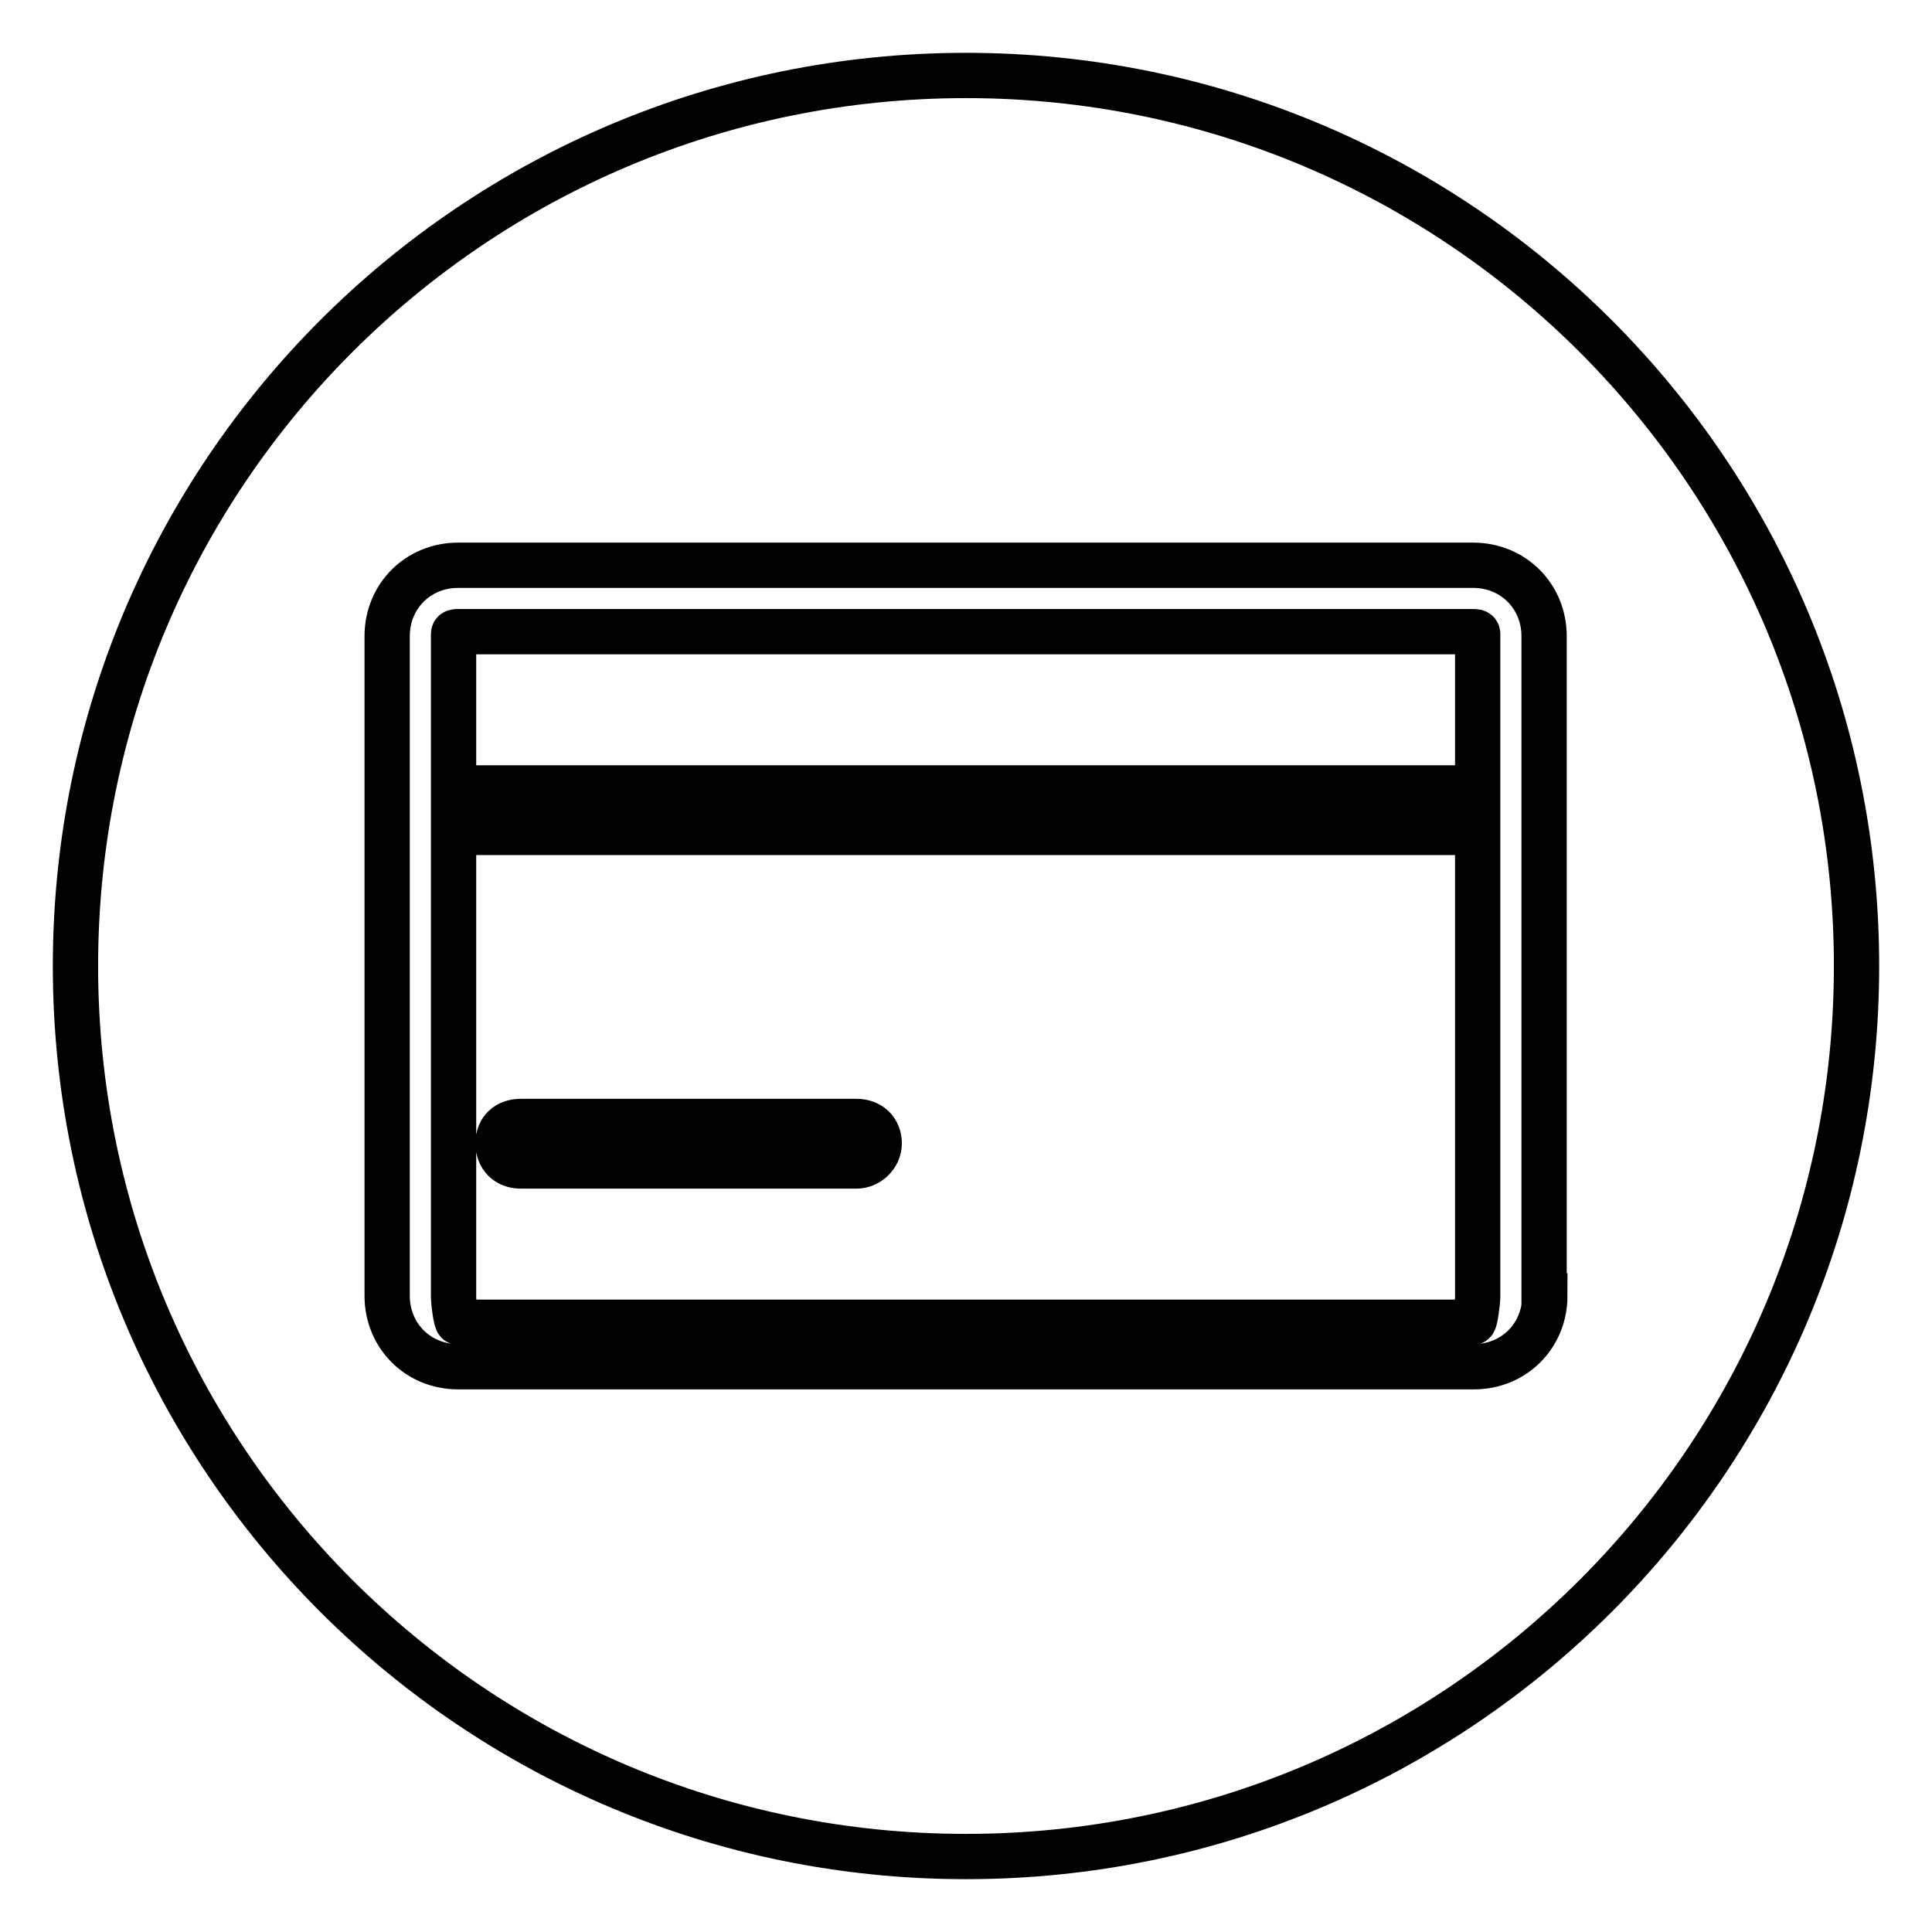
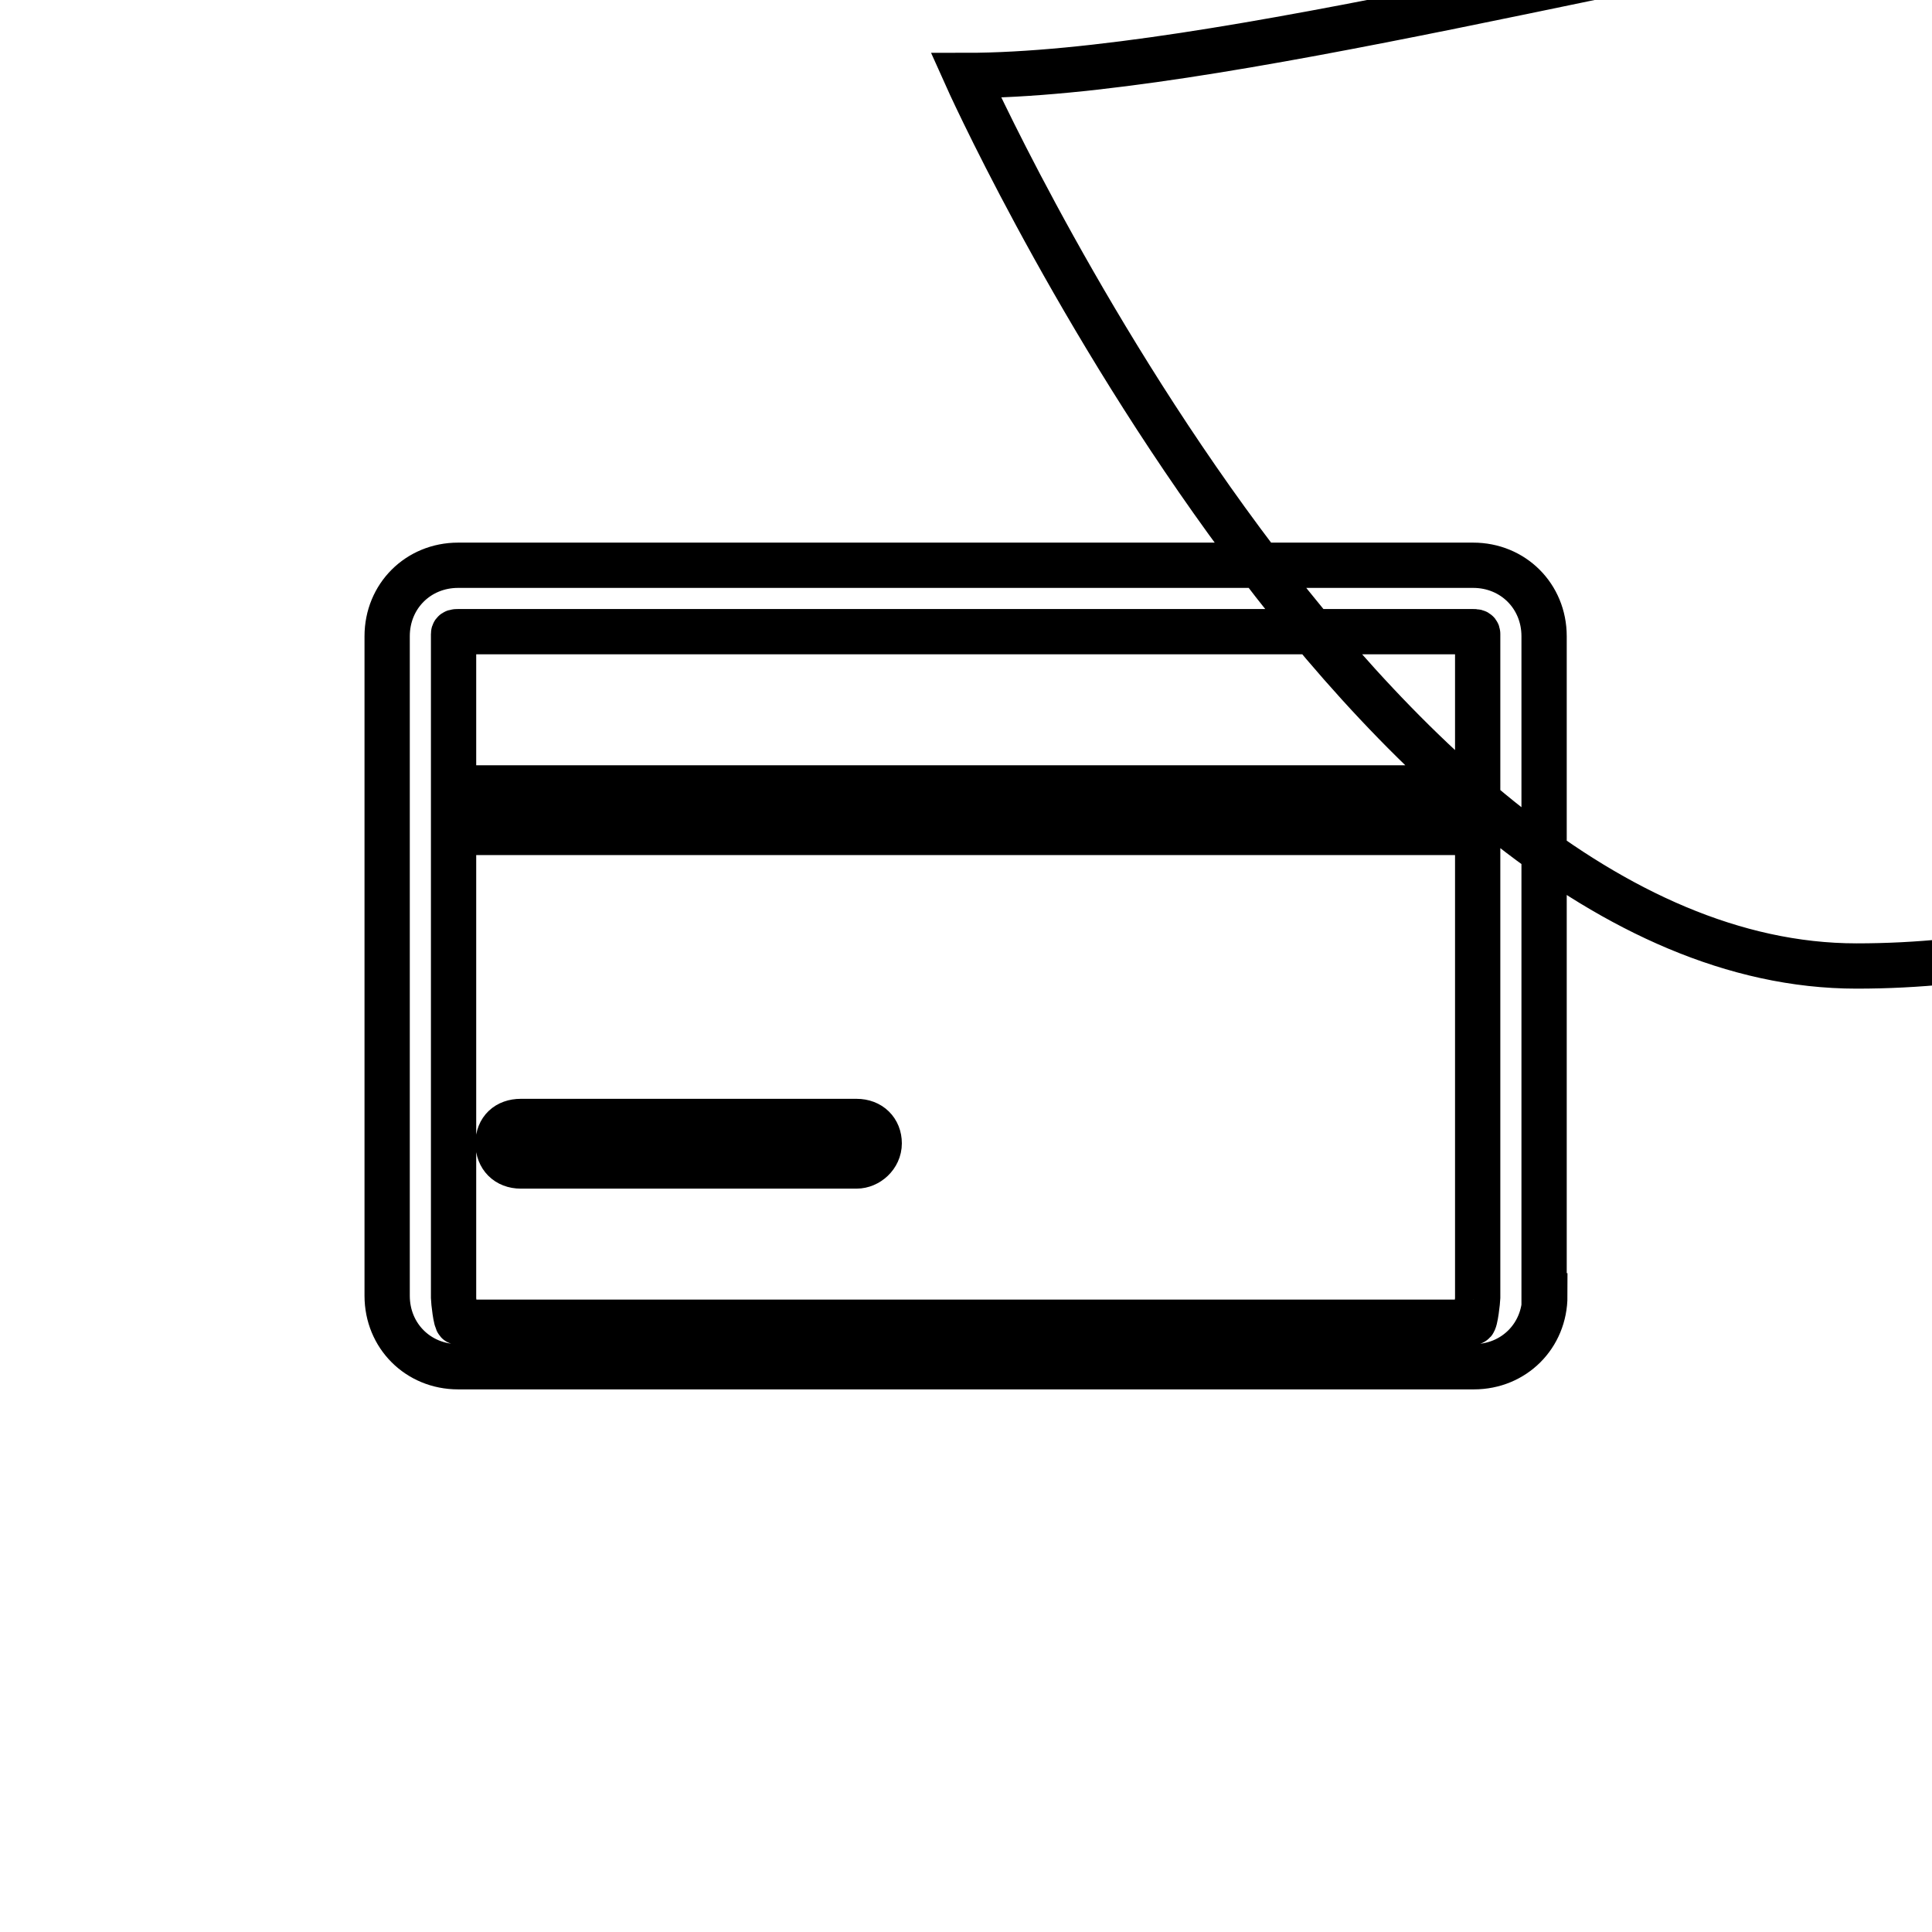
<svg xmlns="http://www.w3.org/2000/svg" version="1.1" x="0px" y="0px" viewBox="0 0 256 256" enable-background="new 0 0 256 256" xml:space="preserve">
  <g>
-     <path stroke-width="6" fill-opacity="0" stroke="#000000" d="M60.1,110.3V172c0,0.3,0.3,3.2,0.6,3.2h134.5c0.3,0,0.6-3,0.6-3.2v-61.7H60.1z M113.5,154.5H69 c-1.8,0-3-1.2-3-3s1.2-2.9,3-2.9h44.5c1.8,0,3,1.2,3,2.9S115,154.5,113.5,154.5z M195.8,104.4V84c0-0.3-0.3-0.3-0.6-0.3H60.7 c-0.3,0-0.6,0-0.6,0.3v20.4H195.8z M128,10C62.8,10,10,62.8,10,128s52.8,118,118,118s118-52.8,118-118S193.2,10,128,10z  M204.7,171.7c0,5.3-4.1,9.4-9.4,9.4H60.7c-5.3,0-9.4-4.1-9.4-9.4V84.3c0-5.3,4.1-9.4,9.4-9.4h134.5c5.3,0,9.4,4.1,9.4,9.4V171.7z" />
+     <path stroke-width="6" fill-opacity="0" stroke="#000000" d="M60.1,110.3V172c0,0.3,0.3,3.2,0.6,3.2h134.5c0.3,0,0.6-3,0.6-3.2v-61.7H60.1z M113.5,154.5H69 c-1.8,0-3-1.2-3-3s1.2-2.9,3-2.9h44.5c1.8,0,3,1.2,3,2.9S115,154.5,113.5,154.5z M195.8,104.4V84c0-0.3-0.3-0.3-0.6-0.3H60.7 c-0.3,0-0.6,0-0.6,0.3v20.4H195.8z M128,10s52.8,118,118,118s118-52.8,118-118S193.2,10,128,10z  M204.7,171.7c0,5.3-4.1,9.4-9.4,9.4H60.7c-5.3,0-9.4-4.1-9.4-9.4V84.3c0-5.3,4.1-9.4,9.4-9.4h134.5c5.3,0,9.4,4.1,9.4,9.4V171.7z" />
  </g>
</svg>